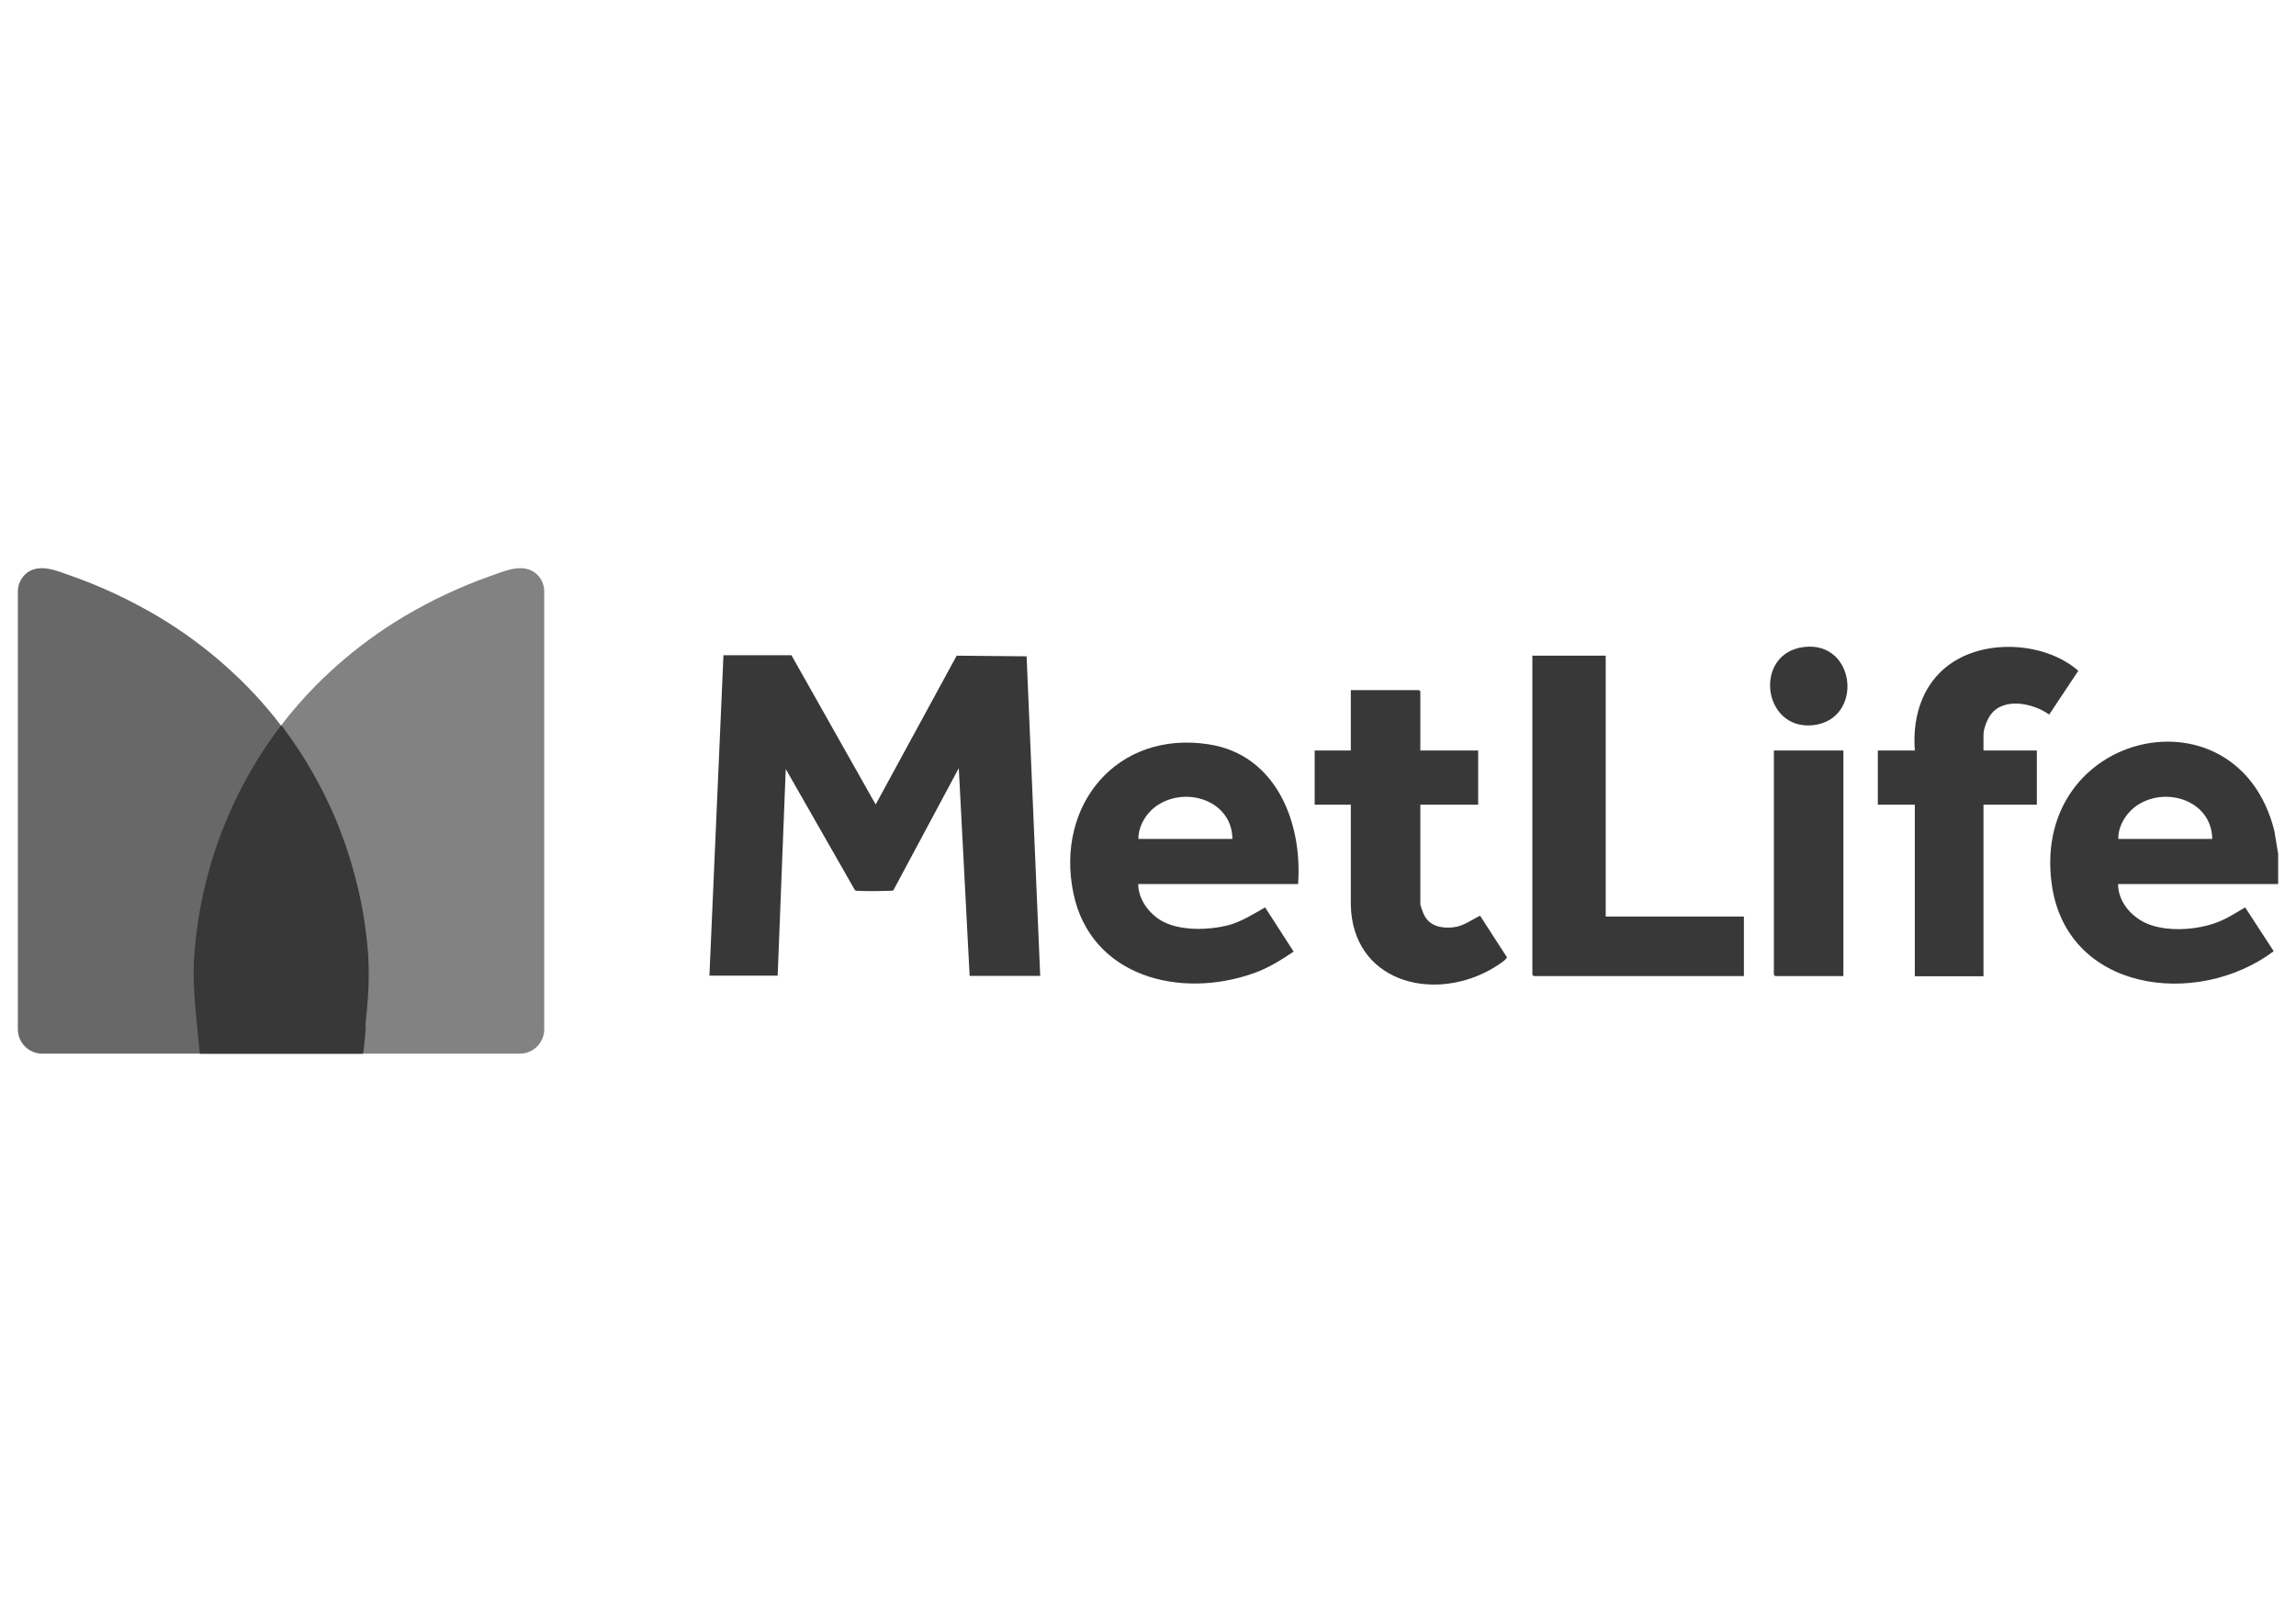
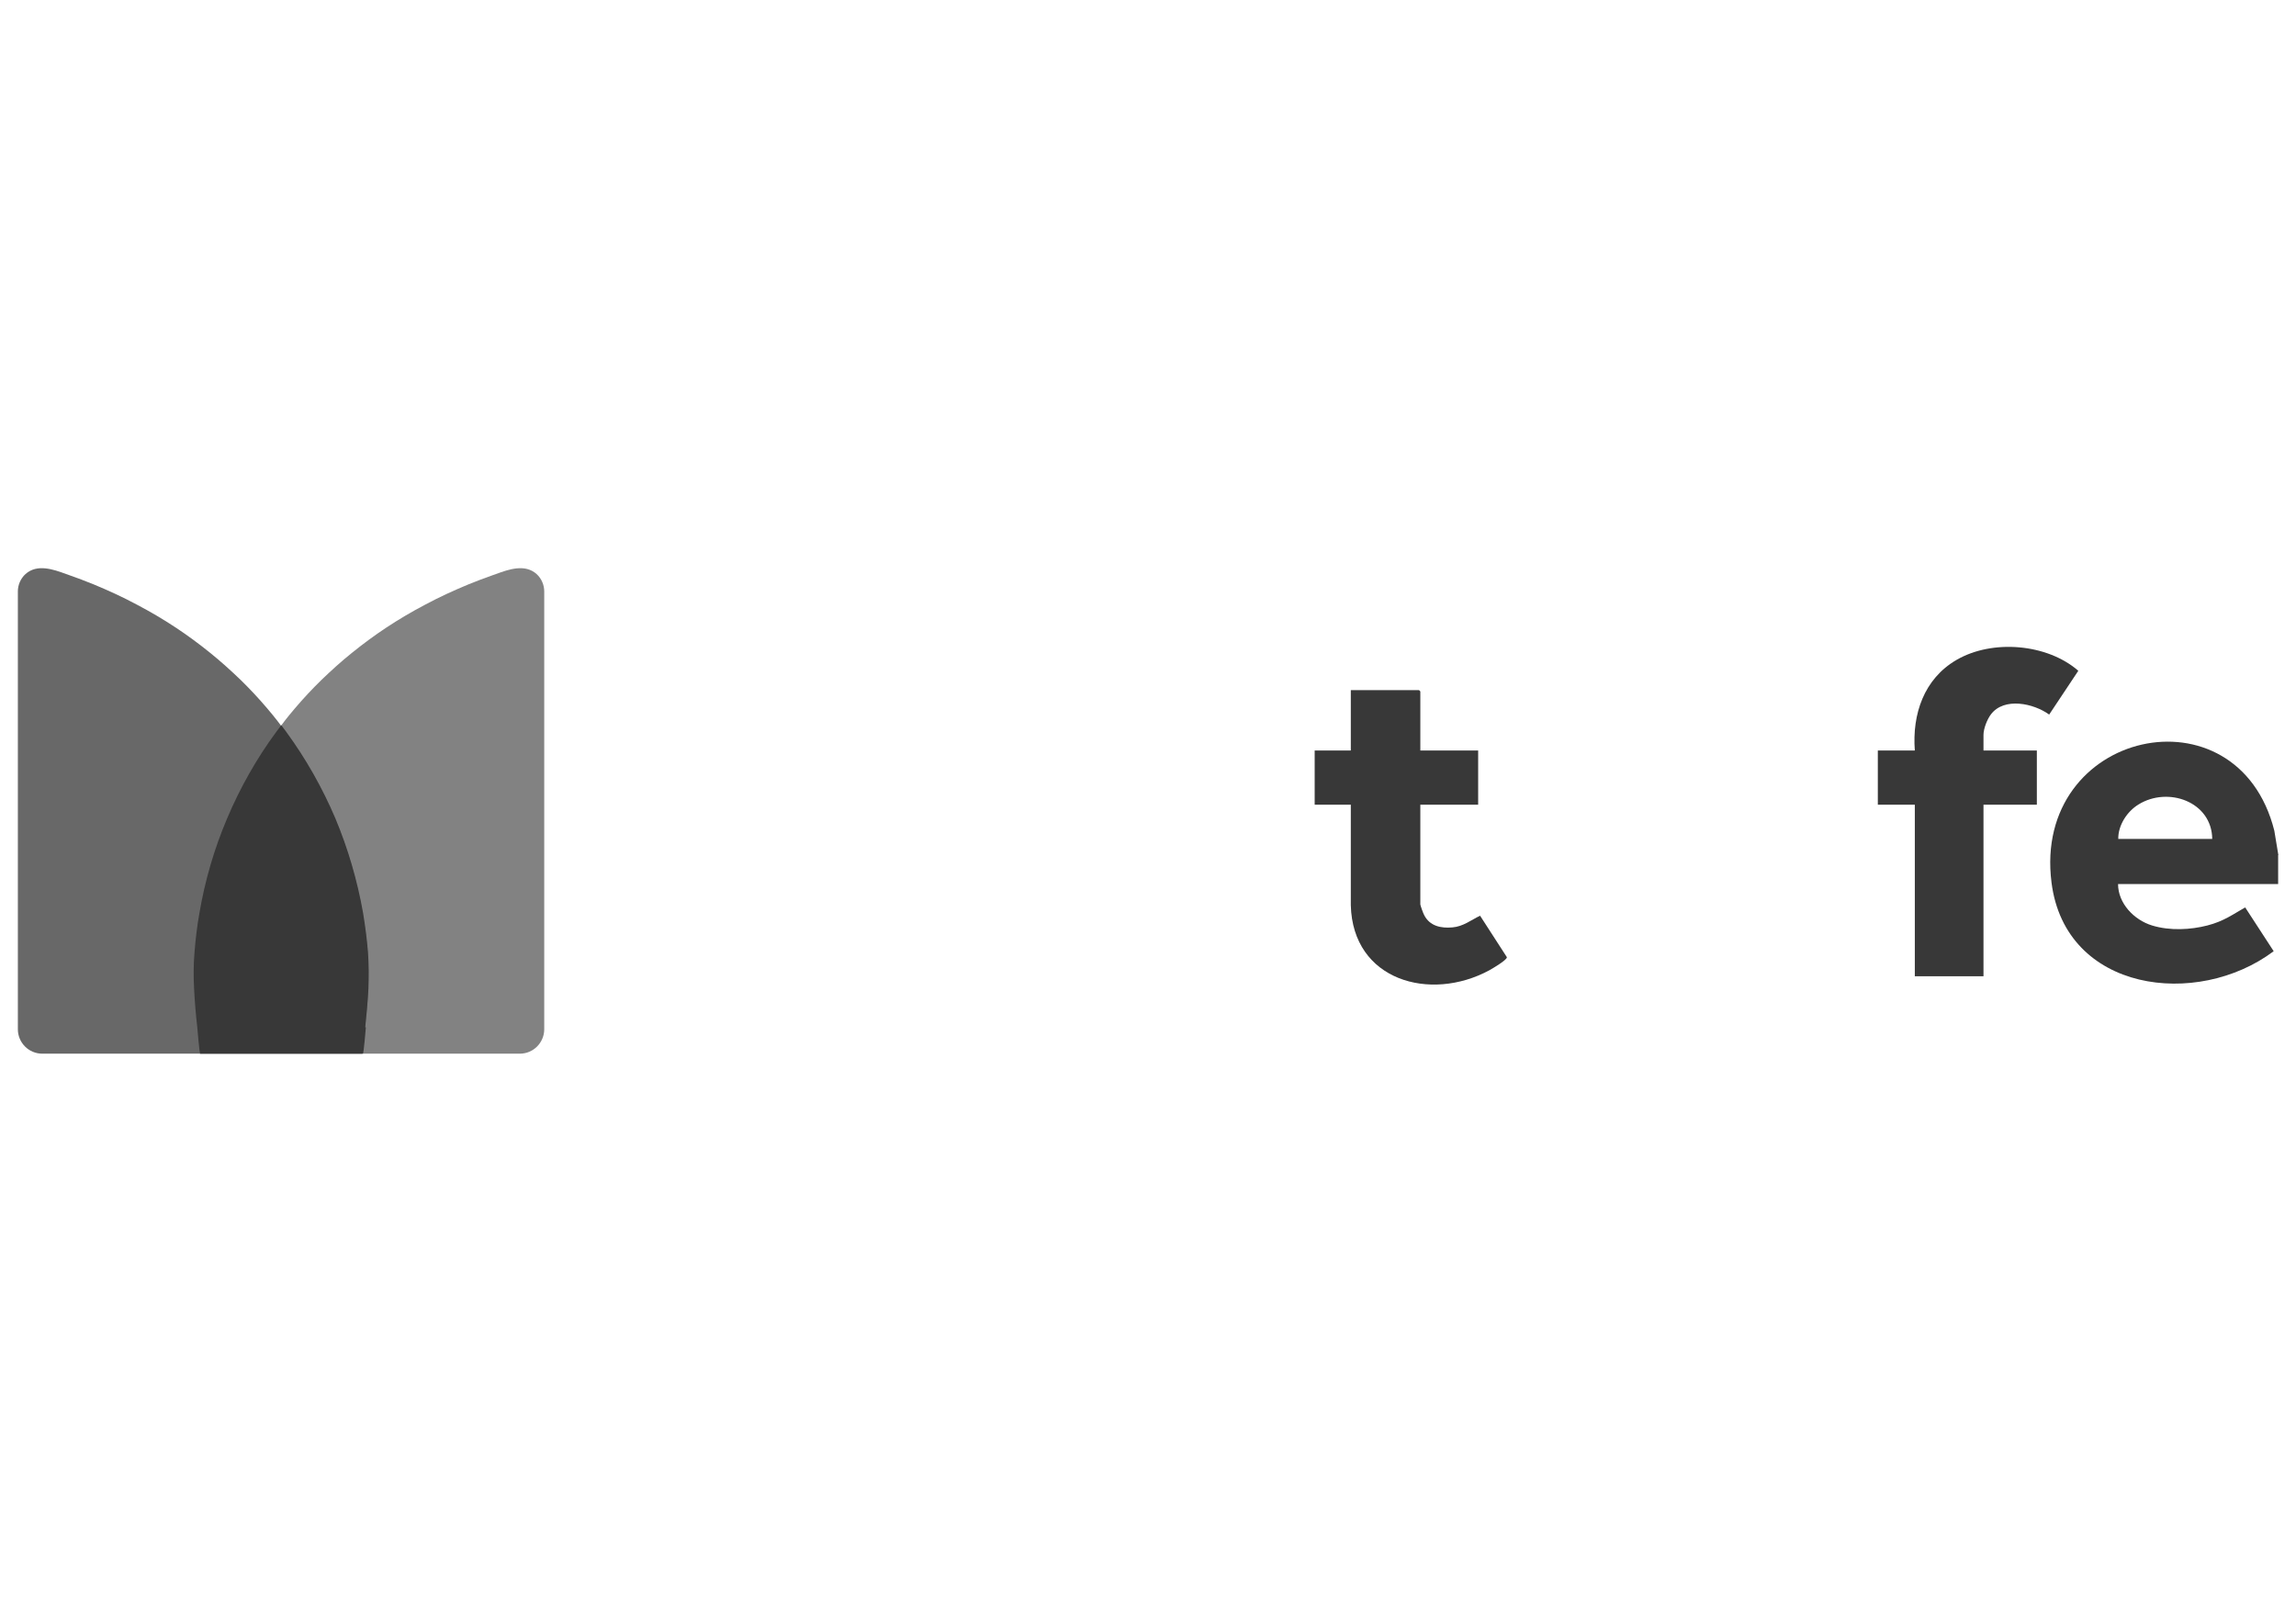
<svg xmlns="http://www.w3.org/2000/svg" id="Capa_1" version="1.1" viewBox="0 0 1080 762.9">
  <defs>
    <style>
      .st0 {
        fill: #383838;
      }

      .st1 {
        fill: #686868;
      }

      .st2 {
        fill: #828282;
      }
    </style>
  </defs>
  <g>
    <path class="st0" d="M1071.6,402.2v13.6h-75.3c0,9.1,7.5,16.9,16,19.5s18.2,2,26,0,12.1-5.3,17.8-8.5l13.4,20.6c-35.9,27-98,19.3-104.5-32.3-9.1-71.8,87.5-93.1,104.8-24.4l1.9,11.5ZM1040.6,394.6c-.2-17.6-20.9-24.8-34.7-16.2-5.4,3.3-9.6,9.8-9.5,16.2h44.2Z" />
-     <path class="st0" d="M372.4,308.4l39.5,70,38.1-70,32.9.3,6.4,150.3h-33.2l-5.1-97.7-30.8,57.5c-.8.4-15.1.4-16.8.2-.5,0-.9,0-1.3-.4l-32.5-56.9-3.8,97.2h-32.1l6.6-150.7h32.1Z" />
-     <path class="st0" d="M610.7,415.8h-75.3c0,7.6,5.7,14.8,12.3,18,8.3,4,20.7,3.7,29.6,1.5,6.4-1.6,12.1-5.3,17.8-8.5l13.4,20.8c-6.2,4.1-11.8,7.7-18.9,10.2-34.4,12.2-76.5,1.7-84.7-37.7-8.6-41.5,20.6-76.7,63.7-70,31.7,4.9,44.1,36.8,42,65.7ZM579.7,394.6c-.1-17.6-20.9-24.8-34.7-16.2-5.4,3.3-9.6,9.8-9.5,16.2h44.2Z" />
-     <polygon class="st0" points="755.3 308.4 755.3 431.1 820.3 431.1 820.3 459.1 721.5 459.1 720.8 458.5 720.8 308.4 755.3 308.4" />
    <path class="st0" d="M933,353h25.1v25.5h-25.1v80.7h-32.3v-80.7h-17.4v-25.5h17.4c-1.3-17.1,4.3-33.7,19.6-42.6,16.8-9.8,42.6-7.7,57.3,5.1l-13.7,20.6c-7.3-5.3-21.2-8.3-27.4-.1-1.8,2.4-3.5,6.7-3.5,9.7v7.4Z" />
    <path class="st0" d="M668.1,353h27.2v25.5h-27.2v46.9c0,.4,1.4,4.4,1.8,5,2.6,5.2,8,6.3,13.3,5.8,5-.4,8.7-3.4,13-5.5l12.6,19.5c.3,1.2-7,5.5-8.3,6.2-27.8,15-64.2,4.8-65.1-30.6v-47.3h-17v-25.5h17v-28.4h32.1l.6.6v27.8Z" />
-     <polygon class="st0" points="867.1 353 867.1 459.1 835 459.1 834.4 458.5 834.4 353 867.1 353" />
-     <path class="st0" d="M848.7,304.3c24.5-2.8,28,34.2,4.1,36.8-23.9,2.5-28.2-34-4.1-36.8Z" />
  </g>
  <path class="st2" d="M91.1,465c.3,6.1.8,12.1,1.5,18.2s1,12.4,1.4,12.4h150.5c6.4,0,11.5-5.2,11.5-11.5v-205.9c0-3.1-1.3-6.1-3.6-8.2-5.5-4.9-13.1-2.2-19.1,0-.6.2-1.2.4-1.7.6-3.7,1.3-7.4,2.7-11.1,4.2-7,2.9-13.8,6-20.5,9.6-6.3,3.3-12.4,6.9-18.3,10.8-5.6,3.7-11,7.7-16.2,11.9-5,4-9.7,8.3-14.3,12.7-4.4,4.3-8.5,8.7-12.5,13.4s-6,7.4-8.8,11.2c-9.2,12.5-16.9,26.1-23,40.5s-10.5,29.4-13.1,44.7c-1.1,6.1-1.8,12.2-2.3,18.4-.5,5.8-.5,11.4-.2,17.1Z" />
  <path class="st1" d="M173.2,465c-.3,6.1-.8,12.1-1.5,18.2-.1,1-1,12.4-1.4,12.4H19.9c-6.4,0-11.5-5.2-11.5-11.5,0,0,0-205.9,0-205.9,0-3.1,1.3-6.1,3.6-8.2,5.5-4.9,13.1-2.2,19.1,0,.6.2,1.2.4,1.7.6,3.7,1.3,7.4,2.7,11.1,4.2,7,2.9,13.8,6,20.5,9.6,6.3,3.3,12.4,6.9,18.3,10.8,5.6,3.7,11,7.7,16.2,11.9s9.7,8.3,14.3,12.7c4.4,4.3,8.5,8.7,12.5,13.4s6,7.4,8.8,11.2c9.2,12.5,16.9,26.1,23,40.5,6.1,14.3,10.5,29.4,13.1,44.7,1.1,6.1,1.8,12.2,2.3,18.4.5,5.8.5,11.4.2,17.1Z" />
  <path class="st0" d="M171.8,483.2c.6-6,1.2-12.1,1.5-18.2.2-5.6.2-11.3-.2-17.1-.5-6.2-1.3-12.3-2.3-18.4-2.7-15.3-7.1-30.4-13.1-44.7-6.1-14.3-13.8-27.9-23-40.5-.8-1.1-1.6-2.1-2.4-3.2-.8,1-1.6,2.1-2.4,3.2-9.2,12.5-16.9,26.1-23,40.5-6.1,14.3-10.5,29.4-13.1,44.7-1.1,6.1-1.8,12.2-2.3,18.4-.5,5.8-.5,11.4-.2,17.1.3,6.1.8,12.1,1.5,18.2.1,1,1,12.4,1.4,12.4h76.5c.4,0,1.3-11.5,1.4-12.4Z" />
</svg>